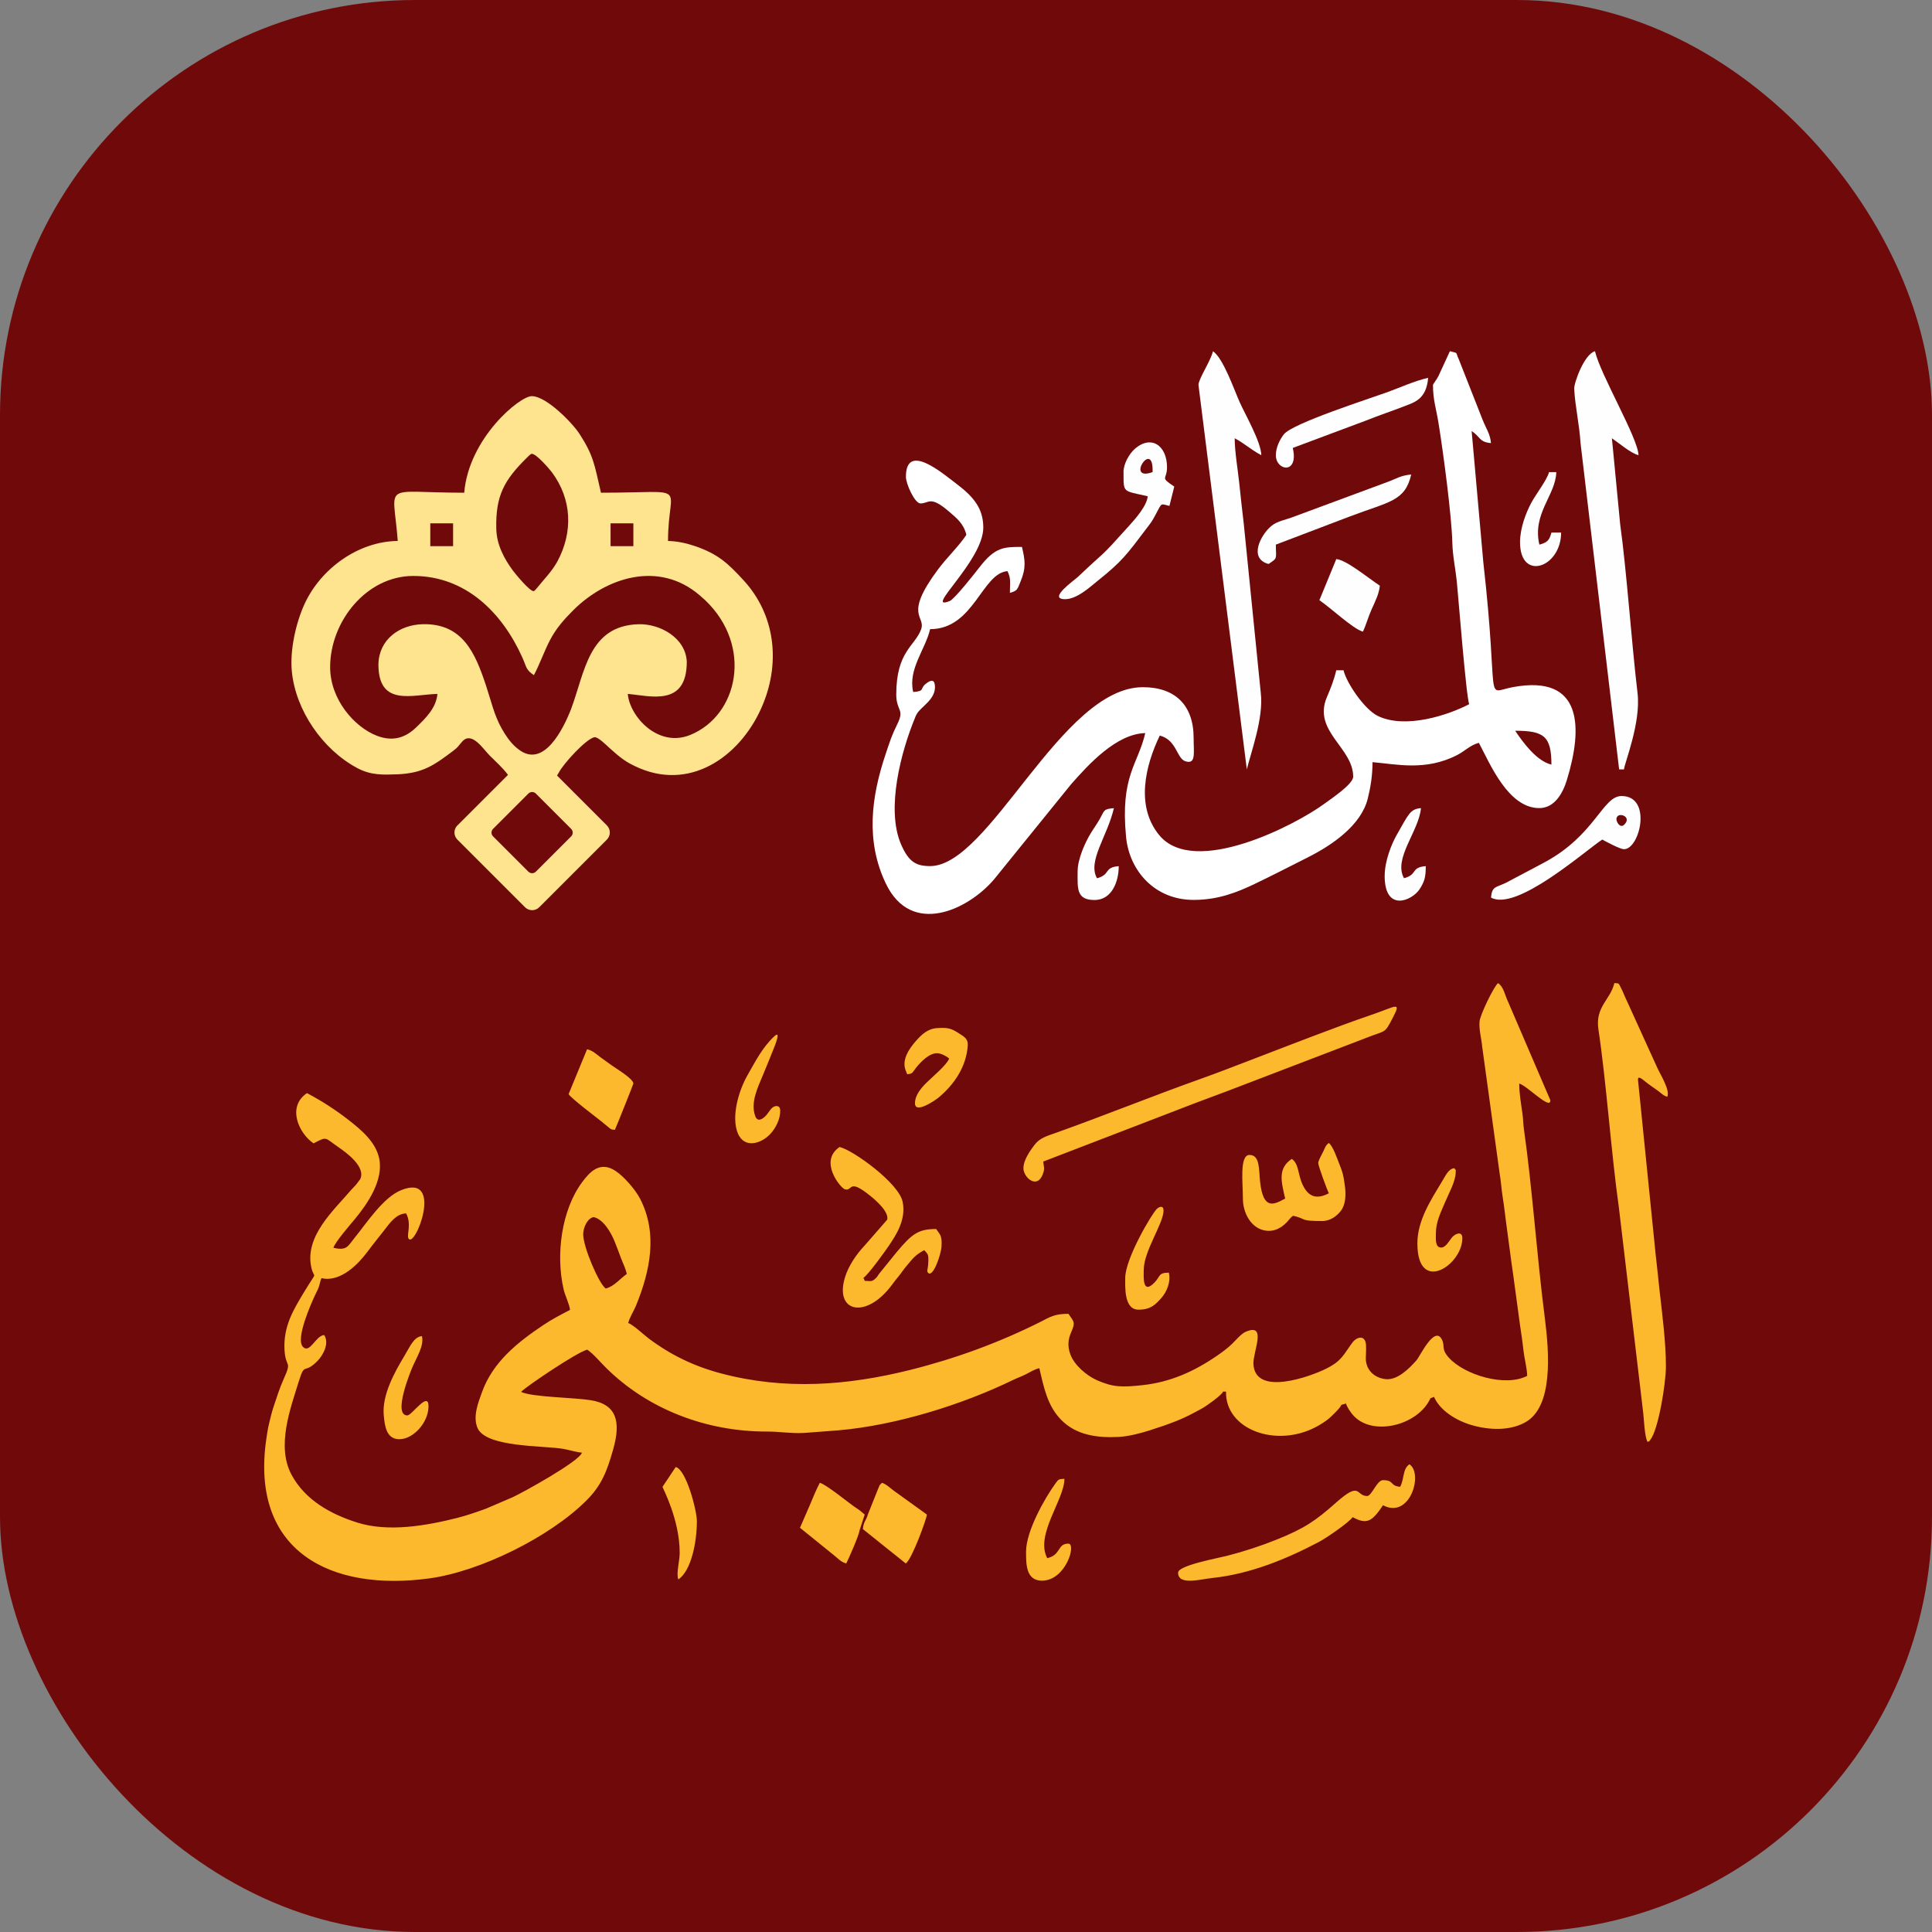
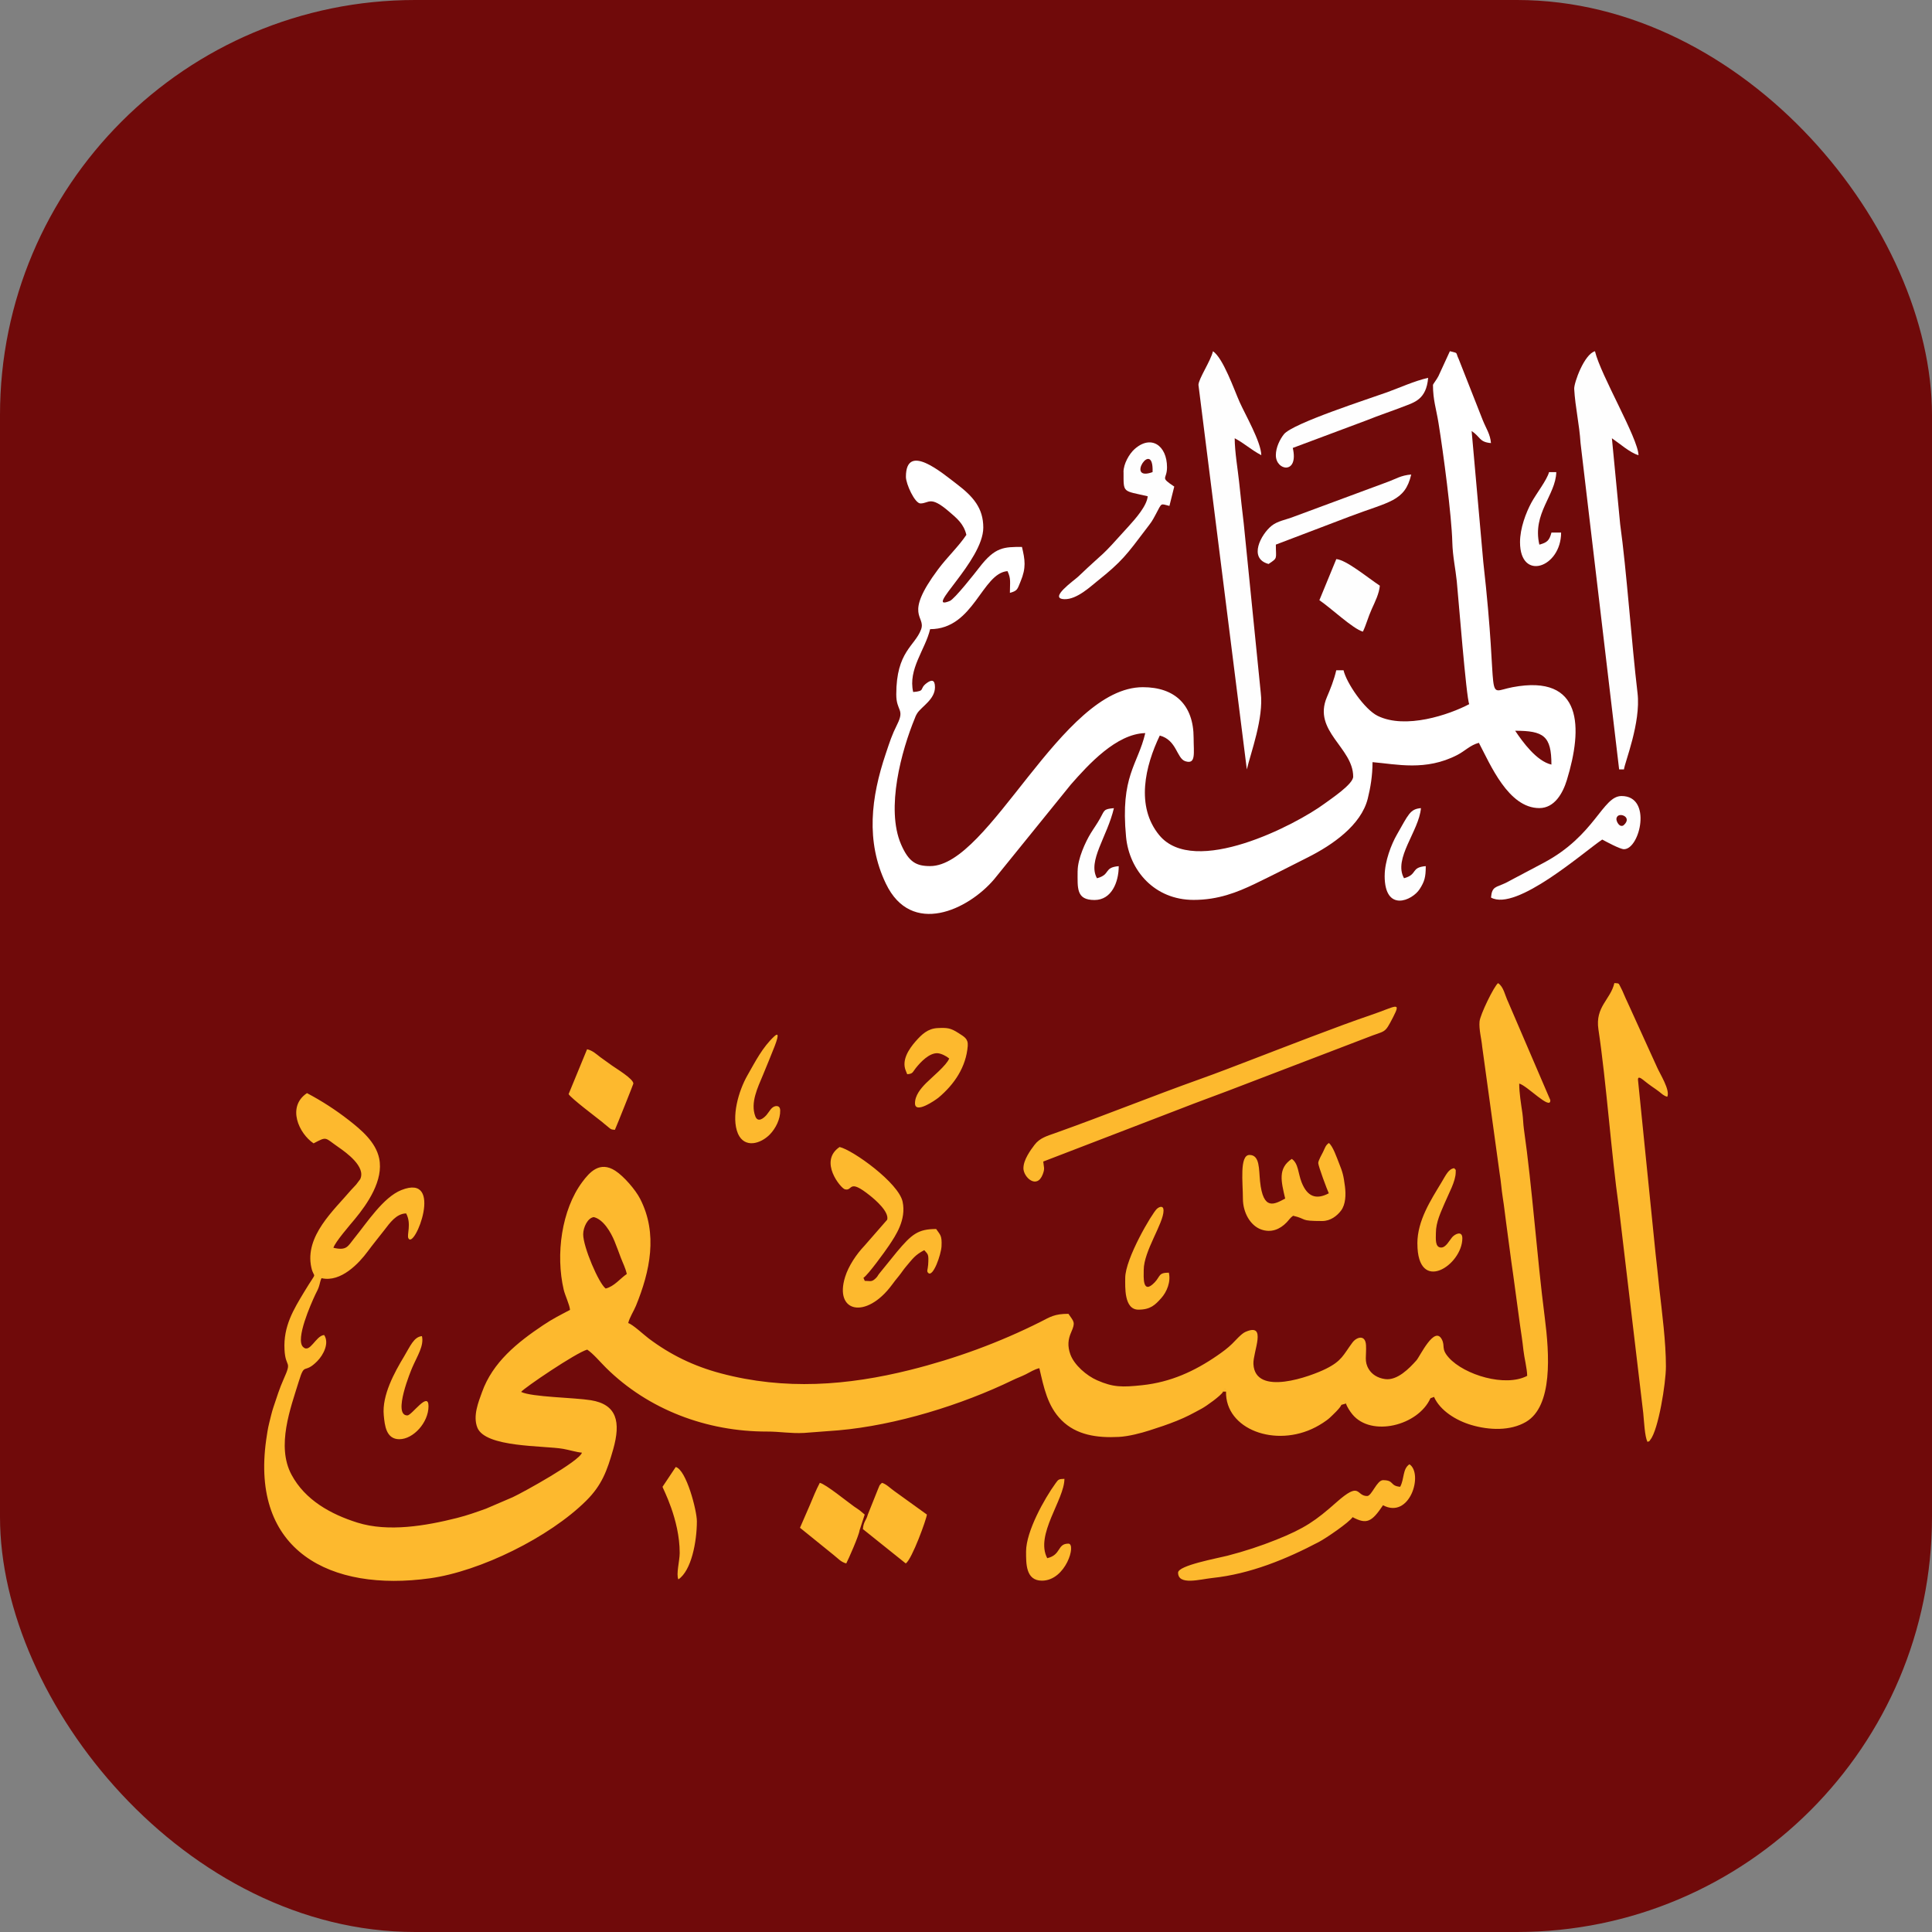
<svg xmlns="http://www.w3.org/2000/svg" xml:space="preserve" width="1.707in" height="1.707in" version="1.1" style="shape-rendering:geometricPrecision; text-rendering:geometricPrecision; image-rendering:optimizeQuality; fill-rule:evenodd; clip-rule:evenodd" viewBox="0 0 600.55 600.55">
  <rect x="0" y="0" width="600.55" height="600.55" fill="#808080" stroke="none" />
  <defs>
    <style type="text/css">
   
    .fil3 {fill:#FEFEFE}
    .fil1 {fill:#FDB92E}
    .fil0 {fill:#700A0A}
    .fil4 {fill:#FFE490}
    .fil2 {fill:white}
   
  </style>
  </defs>
  <g id="Layer_x0020_1">
    <rect class="fil0" x="-0" y="-0" width="600.55" height="600.55" rx="129.02" ry="129.02" />
    <g id="_2227079318112">
      <path class="fil1" d="M181.28 383.67c0,-2.14 1.39,-5.1 3.29,-5.34 2.99,0.7 5.31,4.7 6.46,7.51 0.76,1.84 1.19,3.13 1.93,5.06 0.71,1.86 1.44,3.19 1.88,5.11 -1.99,1.33 -3.92,3.9 -6.57,4.52 -2.13,-1.56 -6.99,-12.91 -6.99,-16.85zm198.83 48.9l0.41 -0.85c0.69,0.46 0.51,-0.72 0.58,0.85 -0.25,11.75 15.4,17.53 27.82,11.07 1.28,-0.66 3.36,-1.93 4.45,-2.95 0.82,-0.77 3.23,-3 3.6,-4.01l1.08 -1.29 0.34 0.88c0.3,1.05 1.31,2.54 1.99,3.37 5.86,7.14 20.43,3.54 24.27,-5.01l0.39 -1.42c0.71,0.74 0.19,-0.84 0.72,1.01 1.88,4.25 6.85,7.33 11.59,8.73 5.63,1.66 12.13,1.86 16.94,-0.93 8.46,-4.9 7.35,-21.15 5.88,-32.58 -2.43,-18.84 -3.87,-40.29 -6.47,-58.46 -0.23,-1.61 -0.23,-3.27 -0.46,-4.88 -0.43,-2.99 -1,-6.31 -1,-9.27 2.41,0.56 9.84,8.5 9.67,5.14l-13.09 -30.48c-1.06,-2.2 -1.39,-4.71 -3.15,-5.89 -1.24,0.91 -5.57,9.78 -5.76,11.93 -0.23,2.49 0.62,5.43 0.82,7.81l5.42 39.38c0.41,2.33 0.57,5.04 0.99,7.64 0.45,2.78 0.68,5.19 1.07,7.97 0.72,5.12 1.35,10.45 2.16,15.93l2.11 15.56c0.44,3.04 0.74,4.82 1.08,7.97 0.24,2.27 1.11,5.46 1.16,7.88 -6.77,3.59 -19.52,-0.28 -24.35,-5.64 -2.51,-2.79 -1.08,-3.53 -2.17,-5.66 -2.29,-4.48 -6.81,5.25 -7.9,6.48 -2.22,2.5 -5.96,6.35 -9.75,5.83 -2.35,-0.32 -4.12,-1.49 -5.09,-3.11 -1.46,-2.44 -0.67,-4.07 -0.84,-7.38 -0.17,-3.46 -2.93,-2.62 -4.23,-0.86 -2.84,3.82 -3.22,5.67 -8.27,8.17 -4.57,2.27 -21.97,8.76 -22.5,-1.5 -0.19,-3.76 4.41,-13.06 -2.52,-9.97 -1.26,0.56 -3.08,2.68 -4.12,3.7 -1.33,1.31 -2.98,2.52 -4.59,3.63 -7.07,4.88 -14.49,8.26 -23.26,9.21 -6.37,0.68 -9.1,0.67 -14.1,-1.52 -3.21,-1.4 -7.13,-4.72 -8.33,-8.1 -0.91,-2.57 -0.7,-4.63 0.26,-6.8 1.43,-3.24 0.85,-3.24 -0.84,-5.76 -4.42,0 -5.71,1 -8.63,2.47 -12.85,6.46 -26.44,11.44 -40.52,14.96 -19.53,4.88 -39.01,6.37 -58.93,1.07 -8.46,-2.25 -15.69,-5.8 -22.42,-10.86 -1.48,-1.11 -4.99,-4.4 -6.34,-4.76 0.41,-1.75 1.73,-3.73 2.41,-5.39 4.38,-10.74 6.87,-22.4 1.29,-33.24 -1.44,-2.81 -5.06,-7.01 -7.72,-8.72 -4.83,-3.12 -8,0.46 -10.26,3.5 -6.44,8.64 -8.33,22.56 -5.77,33.49 0.42,1.78 1.82,4.61 1.96,6.26 -3.14,1.66 -5.39,2.76 -8.38,4.77 -7.97,5.34 -15.67,11.49 -19,20.86 -0.99,2.8 -2.91,7.29 -1.42,10.98 2.51,6.21 20.53,5.53 26.69,6.59 1.78,0.31 4.11,1.04 5.81,1.18 -0.71,2.65 -18.23,12.32 -21.5,13.84l-8.34 3.58c-3.07,1.09 -5.69,2.05 -9.02,2.89 -9.56,2.41 -21.32,4.46 -30.95,1.43 -8.26,-2.6 -16.23,-6.99 -20.46,-14.88 -4.79,-8.92 -0.29,-20.74 2.29,-29.1 1.87,-6.08 1.57,-2 5.71,-6.2 1.92,-1.94 3.82,-5.63 2.14,-8.13 -2.66,0.22 -4.4,5.87 -6.57,3.7 -2.41,-2.41 2.46,-13.36 3.84,-16.3 0.43,-0.91 0.75,-1.42 1.04,-2.24 0.38,-1.07 0.43,-1.9 0.87,-2.83 6.04,1.41 11.69,-4.7 14.33,-8.27 1.73,-2.34 3.39,-4.34 5.22,-6.7 1.66,-2.14 3.68,-5.1 6.76,-5.16 1.73,3.26 0.16,6.63 0.69,7.71 1.88,3.84 11.33,-20.38 -2.19,-14.96 -5.62,2.25 -10.66,10.1 -14.62,14.97 -2.02,2.49 -2.3,3.94 -6.48,2.97 0.47,-1.74 5.28,-7.26 6.67,-8.94 3.95,-4.77 8.96,-12.08 7.55,-18.84 -1.07,-5.13 -5.61,-8.9 -9.46,-11.91 -4.09,-3.19 -8.35,-5.94 -12.98,-8.39 -6.36,4.26 -2.5,12.57 2.05,15.62 4.26,-2.25 3.4,-1.81 7.57,1.07 2.52,1.74 8.79,6.19 6.91,10.08 -0,0 -1.25,1.66 -1.25,1.66 -0.59,0.7 -0.98,0.99 -1.59,1.7 -5.28,6.24 -14.47,14.29 -12.35,24.03 0.89,4.07 2.17,0.36 -2.14,7.51 -3.36,5.58 -6.57,10.74 -6.19,18.06 0.31,5.94 2.47,3.1 -0.27,9.18 -1.26,2.79 -2.16,5.71 -3.18,8.74 -0.54,1.61 -0.87,3.18 -1.3,4.87 -0.44,1.72 -0.71,3.65 -0.94,5.23 -4.91,34.67 20.01,47.34 50.87,43.07 15.61,-2.16 37.15,-12.74 48.61,-24.13 4.87,-4.84 6.49,-9.33 8.36,-15.89 2.47,-8.66 1.13,-14.04 -6.93,-15.34 -5.27,-0.85 -18.29,-0.95 -21.67,-2.58 0.76,-1.13 17.13,-12.24 20.55,-13.15 1.89,1.27 4.09,3.92 5.85,5.66 13.14,13 31.32,19.85 50.05,19.81 3.89,-0.01 7.35,0.65 11.5,0.43l10.69 -0.81c17.84,-1.56 38.32,-7.91 54.23,-15.63 1.33,-0.65 2.55,-1.06 3.98,-1.77 1.46,-0.73 2.66,-1.55 4.24,-1.92 1.39,5.96 2.5,11.76 6.87,16.15 4.61,4.64 11.05,5.57 17.79,5.22 3.14,-0.16 7.02,-1.21 9.5,-2 3.21,-1.03 5.53,-1.79 8.52,-2.99 3.14,-1.26 4.8,-2.2 7.73,-3.78 1.58,-0.85 5.98,-4.03 6.65,-5.2zm131.98 15.62c0.97,-0.35 0.34,0.05 0.94,-0.7 2.45,-3.06 4.81,-17.44 4.81,-22.73 0,-7.66 -1.19,-16.58 -2.05,-24.25 -0.39,-3.48 -0.75,-7.46 -1.16,-10.76l-5.48 -54.17c0,-0.05 0.03,-0.18 0.03,-0.21 0.1,-1.05 1.62,0.34 2.03,0.66 0.88,0.68 1.38,1.1 2.36,1.77 0.93,0.64 1.33,0.9 2.16,1.54 0.89,0.69 1.4,1.28 2.53,1.58 0.98,-2.05 -2.32,-7.18 -3.17,-9.16 -0.71,-1.67 -1.29,-2.74 -2.06,-4.52l-6.16 -13.56c-0.72,-1.69 -1.29,-2.71 -2.05,-4.52 -0.33,-0.77 -0.65,-1.55 -1.04,-2.25 -0.75,-1.36 -0.31,-1.19 -1.96,-1.33 -1.21,5.19 -6.02,7.34 -4.96,14.41 2.47,16.44 3.96,38.32 6.35,55.29l7.58 63.93c0.27,2.68 0.45,7.2 1.3,8.97zm-193.97 -85.07c0,2.83 4.2,6.68 6.02,1.89 0.72,-1.9 0.3,-2.14 0.15,-3.95l42.74 -16.44c4.87,-1.92 9.55,-3.59 14.62,-5.52l43.09 -16.5c6.14,-2.48 5.5,-0.99 8.33,-6.48 2.62,-5.09 0.71,-3.18 -7.12,-0.54 -9.6,3.24 -26.65,9.89 -37.37,14 -5.21,1.99 -9.98,3.86 -15.23,5.73 -15.36,5.48 -30.05,11.45 -45.2,16.85 -2.78,0.99 -4.92,1.55 -6.57,3.71 -1.26,1.65 -3.45,4.67 -3.45,7.23zm-49.31 35.02l-0.99 -0.11 0.58 -0.82c1.44,-0.93 6.73,-8.23 7.97,-10.09 2.03,-3.05 5.4,-7.96 4.2,-13.58 -1.25,-5.86 -15.43,-16.04 -19.58,-17 -6.61,4.42 0.35,12.82 1.64,13.15 2.57,0.67 0.89,-3.6 7.86,2 1.6,1.28 5.93,4.98 5.29,7.45l-7.09 8.12c-2.45,2.58 -4.9,6.19 -5.98,9.63 -3.5,11.14 6.55,13.25 14.49,2.57 0.83,-1.12 1.3,-1.73 2.16,-2.77 0.87,-1.06 1.43,-2 2.31,-3.03 2.07,-2.43 2.72,-3.52 5.63,-5.06 1.2,1.39 1.43,1.17 1.21,4.55 -0.11,1.59 -0.55,1.96 0.02,2.53 1.49,1.49 4.01,-5.68 4.14,-8.31 0.17,-3.42 -0.44,-3.51 -1.67,-5.34 -5.65,0 -7.61,1.64 -12.21,7.11l-5.52 6.81c-0.55,0.7 -0.34,0.7 -1.07,1.41 -1.31,1.27 -1.71,0.77 -3.39,0.79zm166.43 64.02c-3.29,-0.27 -1.77,-2.06 -5.34,-2.06 -1.91,0 -3.51,4.93 -4.93,4.93 -3.55,0 -1.93,-4.8 -9.55,1.95 -6.42,5.7 -9.9,8.13 -18.75,11.66 -4.67,1.87 -9.8,3.58 -15.18,4.96 -3.09,0.79 -15.29,3 -15.29,5.25 0,4.07 6.86,2.05 10.69,1.65 11.69,-1.23 22.95,-5.85 33.15,-11.23 2.21,-1.17 9.3,-6.01 10.41,-7.67 4.33,2.29 5.91,1.59 9.45,-3.7 8.37,4.43 12.59,-9.81 8.22,-12.74 -2.18,1.46 -1.53,4.44 -2.88,6.99zm-25.48 -100.68c0,0.97 2.8,8.44 3.29,9.45 -3.94,2.09 -6.69,1.07 -8.47,-3.45 -1.09,-2.76 -0.96,-5.85 -3.04,-7.24 -4.38,2.93 -3.31,6.93 -2.05,12.33 -3.35,1.77 -6.84,3.92 -7.81,-5.34 -0.39,-3.73 -0.01,-8.22 -3.28,-8.22 -3.17,0 -2.05,8.71 -2.05,13.56 0,4.38 2.33,8.39 5.63,9.59 3.14,1.14 5.87,-0.02 7.95,-2.17 0.75,-0.77 1.12,-1.47 2.03,-2.08 4.55,1.06 1.82,1.64 9.04,1.64 2.63,0 4.65,-1.66 5.83,-3.21 1.49,-1.95 1.56,-5.03 1.24,-7.55 -0.44,-3.44 -0.74,-4.47 -1.84,-7.21 -0.68,-1.7 -1.92,-5.36 -3.17,-6.28 -1.05,0.77 -1.12,1.4 -1.78,2.74 -0.39,0.79 -1.5,2.72 -1.5,3.43zm-233.01 -21.37c0.97,1.46 8.4,7.03 10.33,8.58 0.75,0.6 0.94,0.83 1.8,1.49 0.97,0.75 0.8,0.91 2.25,1.03 0.5,-1.05 5.75,-14.23 5.75,-14.38 0,-1.53 -5.52,-4.77 -6.69,-5.64 -1.29,-0.96 -2.38,-1.67 -3.59,-2.58 -1.24,-0.94 -2.38,-2.06 -4.11,-2.46l-5.75 13.97zm90.43 135.61l1.61 -4.93 -1.56 -1.3c-0.62,-0.47 -1.13,-0.76 -1.71,-1.17 -2.08,-1.46 -8.79,-6.95 -10.69,-7.39 -1.15,2.18 -2.01,4.32 -3.05,6.81l-3.11 7.16 10.45 8.45c1.34,1.05 2.24,2.19 3.93,2.64 0.67,-1.27 3.97,-8.73 4.13,-10.27zm2.58 -4.93c-0.54,1.97 -1.32,2.09 -1.54,4.52l13.33 10.68c1.93,-1.29 6.46,-13.79 6.57,-15.2l-10.27 -7.4c-1.05,-0.74 -2.41,-2.12 -3.7,-2.46 -1.02,0.96 -0.64,0.68 -1.26,2.03l-3.13 7.83zm21.94 -129.57c4.94,-4.13 8.63,-9.57 9.12,-16.14 0.17,-2.28 -1.22,-2.86 -2.88,-3.96 -2.5,-1.62 -3.54,-1.68 -6.47,-1.55 -3.06,0.14 -4.95,1.96 -6.87,4.14 -2.09,2.4 -4.43,5.87 -3.02,9.17 0.15,0.35 0.29,0.69 0.42,1.04 1.8,-0.15 1.6,-0.56 2.65,-1.89 1.49,-1.88 4.21,-4.78 6.81,-4.64 1.15,0.09 2.73,0.89 3.59,1.64 -0.81,2.12 -5.42,5.87 -7.19,7.65 -1.65,1.67 -3.46,3.82 -3.44,6.31 0.03,3.35 6.25,-0.95 7.27,-1.77zm-167.54 106.15c4.26,0 9.04,-5.12 9.04,-10.27 0,-4.82 -5.2,2.88 -6.57,2.88 -4.72,0 1.22,-14.21 1.53,-14.91 1.56,-3.6 3.69,-6.77 3,-9.74 -2.49,0.21 -3.62,3.08 -5.57,6.34 -2.94,4.89 -6.89,12.02 -6.3,18.24 0.3,3.18 0.71,7.47 4.89,7.47zm113 -113.2c0.91,-2.2 2.9,-7.05 3.65,-8.99 1.63,-4.25 0.74,-3.83 -0.13,-3.04 -3.7,3.45 -5.86,7.79 -8.34,12.12 -2.7,4.72 -5.17,12.94 -2.93,18.18 2.07,4.57 7,3.13 9.88,0.21 1.84,-1.89 3.29,-4.79 3.23,-7.46 -0.02,-0.95 -0.44,-1.5 -1.46,-1.35 -1.32,0.25 -1.94,1.78 -2.81,2.77 -0.94,1.06 -2.69,2.41 -3.46,0.4 -1.61,-4.23 0.76,-8.97 2.37,-12.84zm203.43 52.38c0,15.9 13.97,6.73 13.97,-1.64 0,-2.46 -2.29,-1.35 -3.18,-0.31 -0.84,0.97 -1.91,3.19 -3.4,3.19 -1.99,0 -1.64,-2.84 -1.64,-4.52 0,-3.45 1.61,-6.6 2.7,-9.22 1.29,-3.09 3.46,-6.85 3.46,-9.69 0,-1.57 0.13,-0.15 -0.41,-1.23 -1.78,0.15 -2.6,2.05 -4.09,4.54 -3.24,5.39 -7.42,11.74 -7.42,18.88zm-121.64 95.75c0,3.71 -0.12,9.04 4.93,9.04 7.44,0 10.78,-11.51 8.22,-11.51 -3.53,0 -2.16,3.49 -6.57,4.52 -3.85,-7.27 5.34,-18.16 5.34,-24.66 -1.81,0.04 -1.89,0.2 -2.74,1.37 -3.47,4.78 -9.18,14.95 -9.18,21.23zm30.82 -85.06c0,2.7 -0.43,9.86 4.11,9.86 3.78,0 5.23,-1.52 7.09,-3.59 1.71,-1.9 3.03,-5.04 2.36,-7.91 -3.29,0 -2.59,1.11 -4.4,3.01 -3.9,4.08 -3.41,-1.83 -3.41,-3.83 0,-5.9 6.16,-14.47 6.16,-18.49 0,-1.71 -1.34,-1.19 -2.08,-0.51 -1.5,1.39 -9.83,15.43 -9.83,21.47zm-143.83 64.93c0,0.35 5.34,10.05 5.34,20.55 0,2.48 -1.17,6.63 -0.41,8.22 4.03,-2.7 5.75,-11.68 5.75,-18.08 0,-3.31 -3.27,-15.97 -6.57,-16.85l-4.11 6.16zm238.7 -27.53l1.11 -0.41c-0.53,-1.86 -0.01,-0.28 -0.72,-1.01l-0.39 1.42zm-27.68 2.05l1.42 -0.41 -0.34 -0.88 -1.08 1.29zm-36.85 -4.11l0.99 0c-0.07,-1.57 0.11,-0.39 -0.58,-0.85l-0.41 0.85zm-111.3 -34.43l-0.41 -0.93 -0.58 0.82 0.99 0.11z" />
      <g>
        <g>
          <path class="fil2" d="M470.98 227.15c8.85,0 11.27,1.6 11.27,10.52 -4.61,-1.07 -8.9,-6.98 -11.27,-10.52zm-25.55 -107.46c0,4.62 1.01,7.38 1.72,11.8 1.51,9.31 4.08,28.76 4.29,37.04 0.11,4.39 1.01,8.38 1.39,12.14 0.45,4.47 2.95,36.28 3.87,38.21 -6.28,3.32 -19.81,7.88 -28.45,3.65 -4.09,-2 -9.7,-10.21 -10.62,-14.18l-2.26 0c-0.71,3.05 -1.84,5.85 -2.92,8.37 -4.48,10.55 8.18,15.67 8.18,24.69 0,2.35 -6.89,6.9 -8.9,8.39 -8.94,6.61 -40.5,23 -51.38,9.81 -7.41,-8.99 -4.36,-21.55 0.16,-30.97 5.33,1.42 5.22,7.1 7.93,7.98 3.39,1.1 2.59,-2.54 2.59,-7.23 0,-10.26 -5.82,-15.78 -15.78,-15.78 -25.33,0 -47.62,55.61 -66.13,55.61 -4.24,0 -6.62,-1.18 -9.03,-6.75 -4.82,-11.15 0.15,-29.23 4.32,-39.3 0.25,-0.6 0.15,-0.5 0.46,-1.04 0.08,-0.14 0.19,-0.34 0.28,-0.47 1.4,-2.09 5.48,-4.27 5.48,-8.05 0,-2.44 -1.11,-2.36 -2.59,-1.26 -2.42,1.8 -0.24,2.44 -4.18,2.76 -1.66,-7.11 3.79,-13.21 5.26,-19.54 13.61,0 16.06,-17.37 24.05,-18.04 1.14,2.38 0.75,3.42 0.75,6.76 2.4,-0.64 2.32,-1.15 3.29,-3.47 1.84,-4.39 1.4,-6.81 0.46,-10.81 -5.59,0 -8.33,-0.01 -13.21,6.33 -1.35,1.75 -7.73,9.87 -9.22,10.47 -8.47,3.44 10.41,-12.42 10.41,-22.81 0,-6.05 -3.12,-9.64 -8.25,-13.54 -4.54,-3.44 -15.8,-13.13 -15.8,-2.24 0,2.25 2.78,8.27 4.51,8.27 2.73,0 2.95,-2.55 8.81,2.46 2.45,2.1 4.66,3.84 5.47,7.31 -2.5,3.73 -5.91,6.85 -8.8,10.73 -10.91,14.61 -3.67,14.36 -5.29,18.7 -1.93,5.18 -7.7,6.8 -7.7,20.17 0,5.26 2.7,4.46 0.31,9.27 -1.75,3.52 -2.27,5.28 -3.6,9.23 -4.52,13.44 -6.27,27.14 0.07,40.33 7.92,16.5 25.55,8.16 33.64,-1.37l23.87 -29.48c5.44,-6.19 14.14,-15.76 23.11,-15.96 -2.31,9.91 -7.8,13.25 -5.97,32.27 1.01,10.48 8.87,19.58 21,19.58 7.67,0 13.56,-2.37 19.05,-5 5.8,-2.79 10.76,-5.35 16.53,-8.26 7.45,-3.76 16.5,-9.91 18.56,-18.26 0.83,-3.36 1.47,-7.07 1.47,-11.3 7.52,0.63 16.5,2.84 26.33,-2.22 2.43,-1.25 3.99,-3.06 6.73,-3.79 3.55,6.7 9.15,20.29 18.79,20.29 4.77,0 7.33,-4.7 8.56,-8.72 4.96,-16.19 5.06,-33 -16.87,-28.86 -9.04,1.71 -4.01,6.14 -9.11,-38.93l-3.62 -40.71c2.78,1.86 2.33,3.45 6.01,3.76 -0.24,-2.83 -1.47,-4.42 -2.58,-7.19l-7.43 -18.87c-1.14,-2.39 0.02,-1.76 -2.76,-2.5l-3.55 7.72c-0.6,1.21 -1.71,2.47 -1.71,2.8z" />
          <path class="fil3" d="M503.3 239.17l1.5 0c0.17,-1.99 5.31,-14.52 4.22,-23.7 -1.87,-15.71 -3.39,-38.09 -5.4,-52.51l-2.57 -26.73c2.26,1.52 5.74,4.59 8.27,5.26 -0.12,-5.27 -11.81,-24.95 -13.53,-32.31 -3.34,0.89 -6.56,9.87 -6.46,11.71 0.33,5.77 1.59,10.82 1.97,16.82l12 101.47z" />
          <path class="fil3" d="M372.54 119.69l15.03 119.48c1.18,-5.05 5.3,-15.98 4.33,-23.81l-5.29 -52.63c-0.48,-3.91 -0.92,-8.04 -1.43,-12.85 -0.39,-3.74 -1.38,-9.5 -1.38,-13.65 3.16,1.67 4.93,3.5 8.27,5.26 -0.09,-4.16 -5,-12.61 -6.75,-16.54 -1.72,-3.85 -5.1,-13.65 -8.28,-15.77 -0.72,3.08 -4.51,8.6 -4.51,10.52z" />
          <path class="fil3" d="M358.27 146.75c-8.7,3.18 0.39,-10.64 0,0zm-9.02 0c0,6.63 -0.32,5.69 7.51,7.51 -0.25,2.97 -3.74,6.9 -5.82,9.21 -9.88,11 -6.43,6.86 -15.79,15.77 -1.23,1.17 -9.41,6.85 -4.28,7.01 3.83,0.12 8.02,-3.86 10.2,-5.6 7.78,-6.21 9.18,-8.27 15.26,-16.3 1.58,-2.09 1.67,-2.09 2.98,-4.57 1.95,-3.67 1.35,-3.19 4.2,-2.52 0.48,-2.07 1.02,-3.95 1.5,-6.01 -4.62,-3.09 -2.25,-2.01 -2.25,-6.01 0,-6.71 -4.93,-10.27 -10.12,-5.61 -1.62,1.46 -3.41,4.55 -3.41,7.11z" />
          <path class="fil3" d="M502.66 253.91c0.84,-1.47 4.85,0.15 2.01,2.63 -1.02,0.67 -1.87,-0.53 -2.14,-1.46 -0.13,-0.44 -0.1,-0.78 0.12,-1.17zm-39.19 25.09c7.86,4.41 28.94,-14.27 34.57,-18.03 1.15,0.61 5.52,3 6.76,3 4.96,0 8.86,-16.53 -0.75,-16.53 -5.96,0 -8.15,12.26 -24.29,20.8l-11.79 6.24c-2.99,1.41 -4.2,1 -4.5,4.52z" />
          <path class="fil3" d="M396.59 141.49c0,4.92 7.2,6.07 5.26,-2.25l22.97 -8.59c4.02,-1.62 7.58,-2.77 11.49,-4.29 3.32,-1.29 7.06,-2.18 7.62,-8.92 -4.37,1.02 -8.7,3.02 -12.78,4.5 -5.45,1.98 -29.29,9.61 -32.05,13.04 -1.22,1.52 -2.51,4.09 -2.51,6.5z" />
          <path class="fil3" d="M394.34 175.3c2.93,-1.96 2.25,-1.45 2.25,-6.01l22.86 -8.7c12.4,-4.72 17.26,-4.68 19.22,-13.09 -3.25,0.27 -4.71,1.35 -7.43,2.34l-29.06 10.77c-2.49,0.98 -5.05,1.32 -6.93,2.84 -3.26,2.63 -7.33,10.15 -0.92,11.86z" />
          <path class="fil3" d="M410.12 186.57c3.5,2.34 10.47,8.95 13.53,9.77 1.04,-2.17 1.61,-4.51 2.75,-7.02 0.98,-2.17 2.31,-4.81 2.51,-7.26 -4.12,-2.76 -10.43,-8.01 -13.53,-8.27l-5.26 12.78z" />
          <path class="fil3" d="M334.97 270.74c0,5.36 -0.49,9.02 5.26,9.02 5.3,0 7.52,-5.56 7.52,-10.52 -4.79,0.4 -2.4,2.59 -6.76,3.76 -3,-5.34 3.18,-12.89 5.26,-21.79 -3.32,0.28 -2.87,0.68 -4.31,3.21 -1.12,1.98 -1.75,2.73 -2.9,4.61 -1.62,2.64 -4.06,7.92 -4.06,11.72z" />
          <path class="fil3" d="M430.41 272.24c0,11.46 8.57,7.73 10.89,4.12 1.48,-2.31 1.89,-3.65 1.89,-7.13 -4.79,0.4 -2.4,2.59 -6.76,3.76 -3.43,-6.1 4.67,-14.66 5.26,-21.79 -3.41,0.28 -3.89,1.99 -7.5,8.28 -1.67,2.91 -3.77,8.21 -3.77,12.76z" />
          <path class="fil3" d="M472.49 168.54c0,12.32 12.77,7.91 12.77,-3l-3 0c-0.65,2.45 -1.31,3.1 -3.76,3.76 -2.26,-9.69 5.1,-15.39 5.26,-22.54l-2.25 0c-0.67,2.5 -4.03,6.76 -5.51,9.52 -1.66,3.08 -3.51,7.89 -3.51,12.27z" />
        </g>
-         <path class="fil4" d="M142.17 256.6l15.74 -15.74c-1.61,-2.16 -3.69,-4 -5.55,-5.87l-0.23 -0.23c-1.96,-1.96 -5.45,-7.5 -8.39,-4.32 -1.27,1.37 -1.17,1.68 -2.85,2.94 -5.99,4.51 -9.34,6.89 -17.07,7.3 -4.8,0.17 -8.49,0.37 -12.84,-1.97 -10.7,-5.75 -19.12,-17.92 -20.27,-30.07 -0.62,-6.53 1.24,-15 3.98,-20.95 5.06,-10.96 16.7,-19.41 28.95,-19.54 -1.42,-18.76 -5.36,-14.99 20.66,-14.99 1.41,-16.95 17.21,-30.02 21,-30.02 4.54,0 12.66,8.36 14.82,11.71 4.4,6.82 4.62,9.42 6.69,18.31 28.41,0 20.84,-3.31 20.84,15 2.82,0.06 5.57,0.65 8.23,1.54 7.21,2.45 10.26,5.24 15.31,10.74 9.67,10.56 11.36,25.09 6.1,38.15l-0.14 0.34c-6.24,15.27 -21.51,26.91 -38.25,19.91 -4.31,-1.83 -6,-3.25 -9.41,-6.3 -0.87,-0.78 -3.66,-3.62 -4.76,-3.37 -2.69,0.6 -9.68,8.34 -10.99,10.92 -0.17,0.34 -0.44,0.69 -0.58,1l15.48 15.48c1.22,1.22 1.22,3.21 0,4.42l-21.02 21.02c-1.22,1.22 -3.21,1.22 -4.42,0l-21.02 -21.02c-1.22,-1.22 -1.22,-3.21 0,-4.42zm11.09 1.06l10.99 -10.99c0.64,-0.64 1.67,-0.64 2.31,0l10.99 10.99c0.63,0.64 0.63,1.68 0,2.31l-10.99 10.99c-0.64,0.63 -1.67,0.63 -2.31,0l-10.99 -10.99c-0.64,-0.63 -0.64,-1.67 0,-2.31zm36.53 -94.98l7.09 0 0 7.09 -7.09 0 0 -7.09zm-56.04 0l7.09 0 0 7.09 -7.09 0 0 -7.09zm-16.12 43.85c0,13.28 10.61,9.34 18.34,9.17 -0.37,4.42 -3.79,7.65 -6.43,10.24 -3.25,3.2 -7.18,4.77 -12.38,2.77 -6.96,-2.68 -14.54,-11.25 -14.54,-21.34 0,-14.19 11.28,-28.34 25.84,-28.34 16.48,0 27.75,11.65 33.88,25.29 1.39,3.09 1.05,3.82 3.62,5.55 1.79,-3.38 3.18,-7.39 4.98,-10.86 1.88,-3.62 4.4,-6.49 7.3,-9.37 10.11,-10.05 26.45,-15.55 39.23,-4.61 0.35,0.3 1.54,1.35 1.77,1.57 14.83,14.2 10.3,35.76 -4.7,41.86 -10.02,4.07 -18.82,-5.79 -19.4,-12.76 6.88,0.57 18.34,4.16 18.34,-10 -0.33,-7.41 -8.3,-11.87 -15.05,-11.66 -15.51,0.49 -16.61,14.9 -20.93,26.41 -2.31,5.91 -8.5,18.75 -16.42,12.4l-0.34 -0.27 -0.34 -0.28c-1.84,-1.6 -3.22,-3.68 -4.42,-5.78 -2.4,-4.27 -3.32,-8.64 -4.91,-13.43 -3.36,-10.09 -7.22,-19.32 -19.63,-19.06 -7.28,0.15 -13.69,4.78 -13.81,12.5zm47.56 -65.46c1.29,-0.3 5.53,4.63 6.37,5.74 6.26,8.41 6.61,18.65 1.66,27.79 -1.79,3.17 -4.03,5.35 -6.27,8.14 -0.14,0.18 -0.81,0.96 -1.01,1.01 -1.16,0.24 -5.78,-5.4 -6.53,-6.42 -2.81,-3.82 -5.02,-8.1 -5.14,-12.93 -0.25,-10.26 2.37,-15.11 9.61,-22.23 0.34,-0.34 0.88,-0.9 1.31,-1.11z" />
      </g>
    </g>
  </g>
</svg>